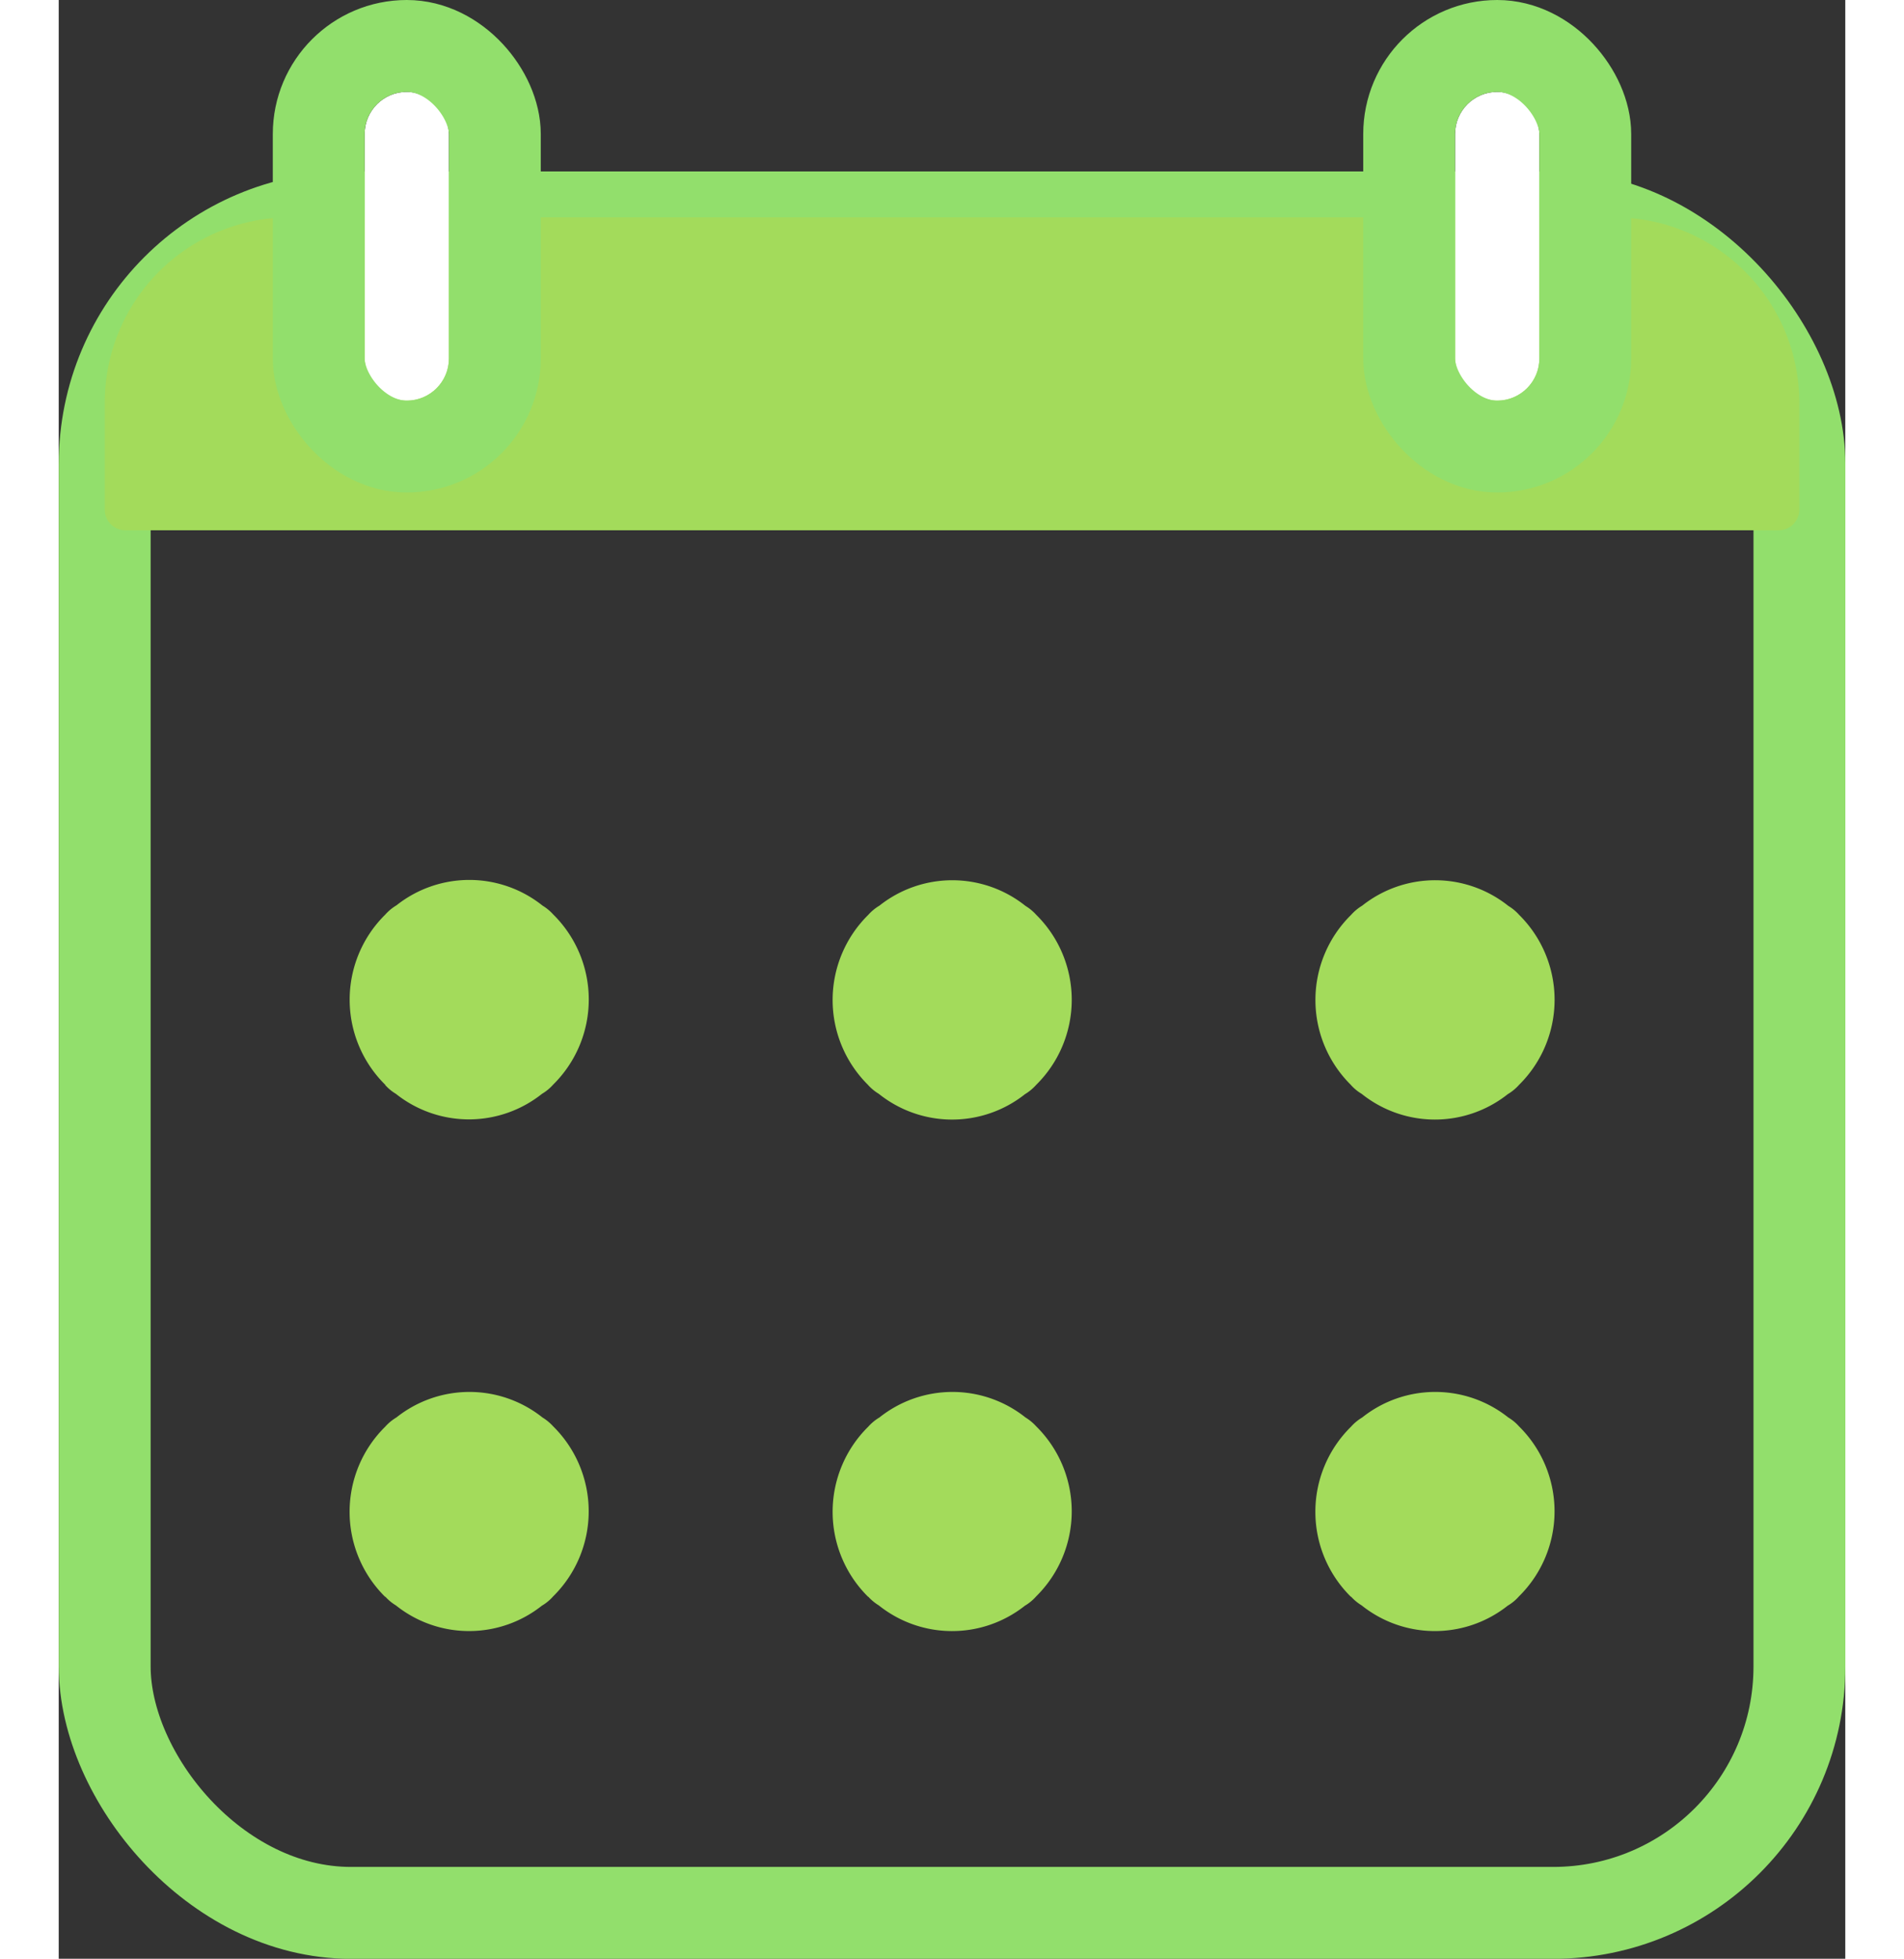
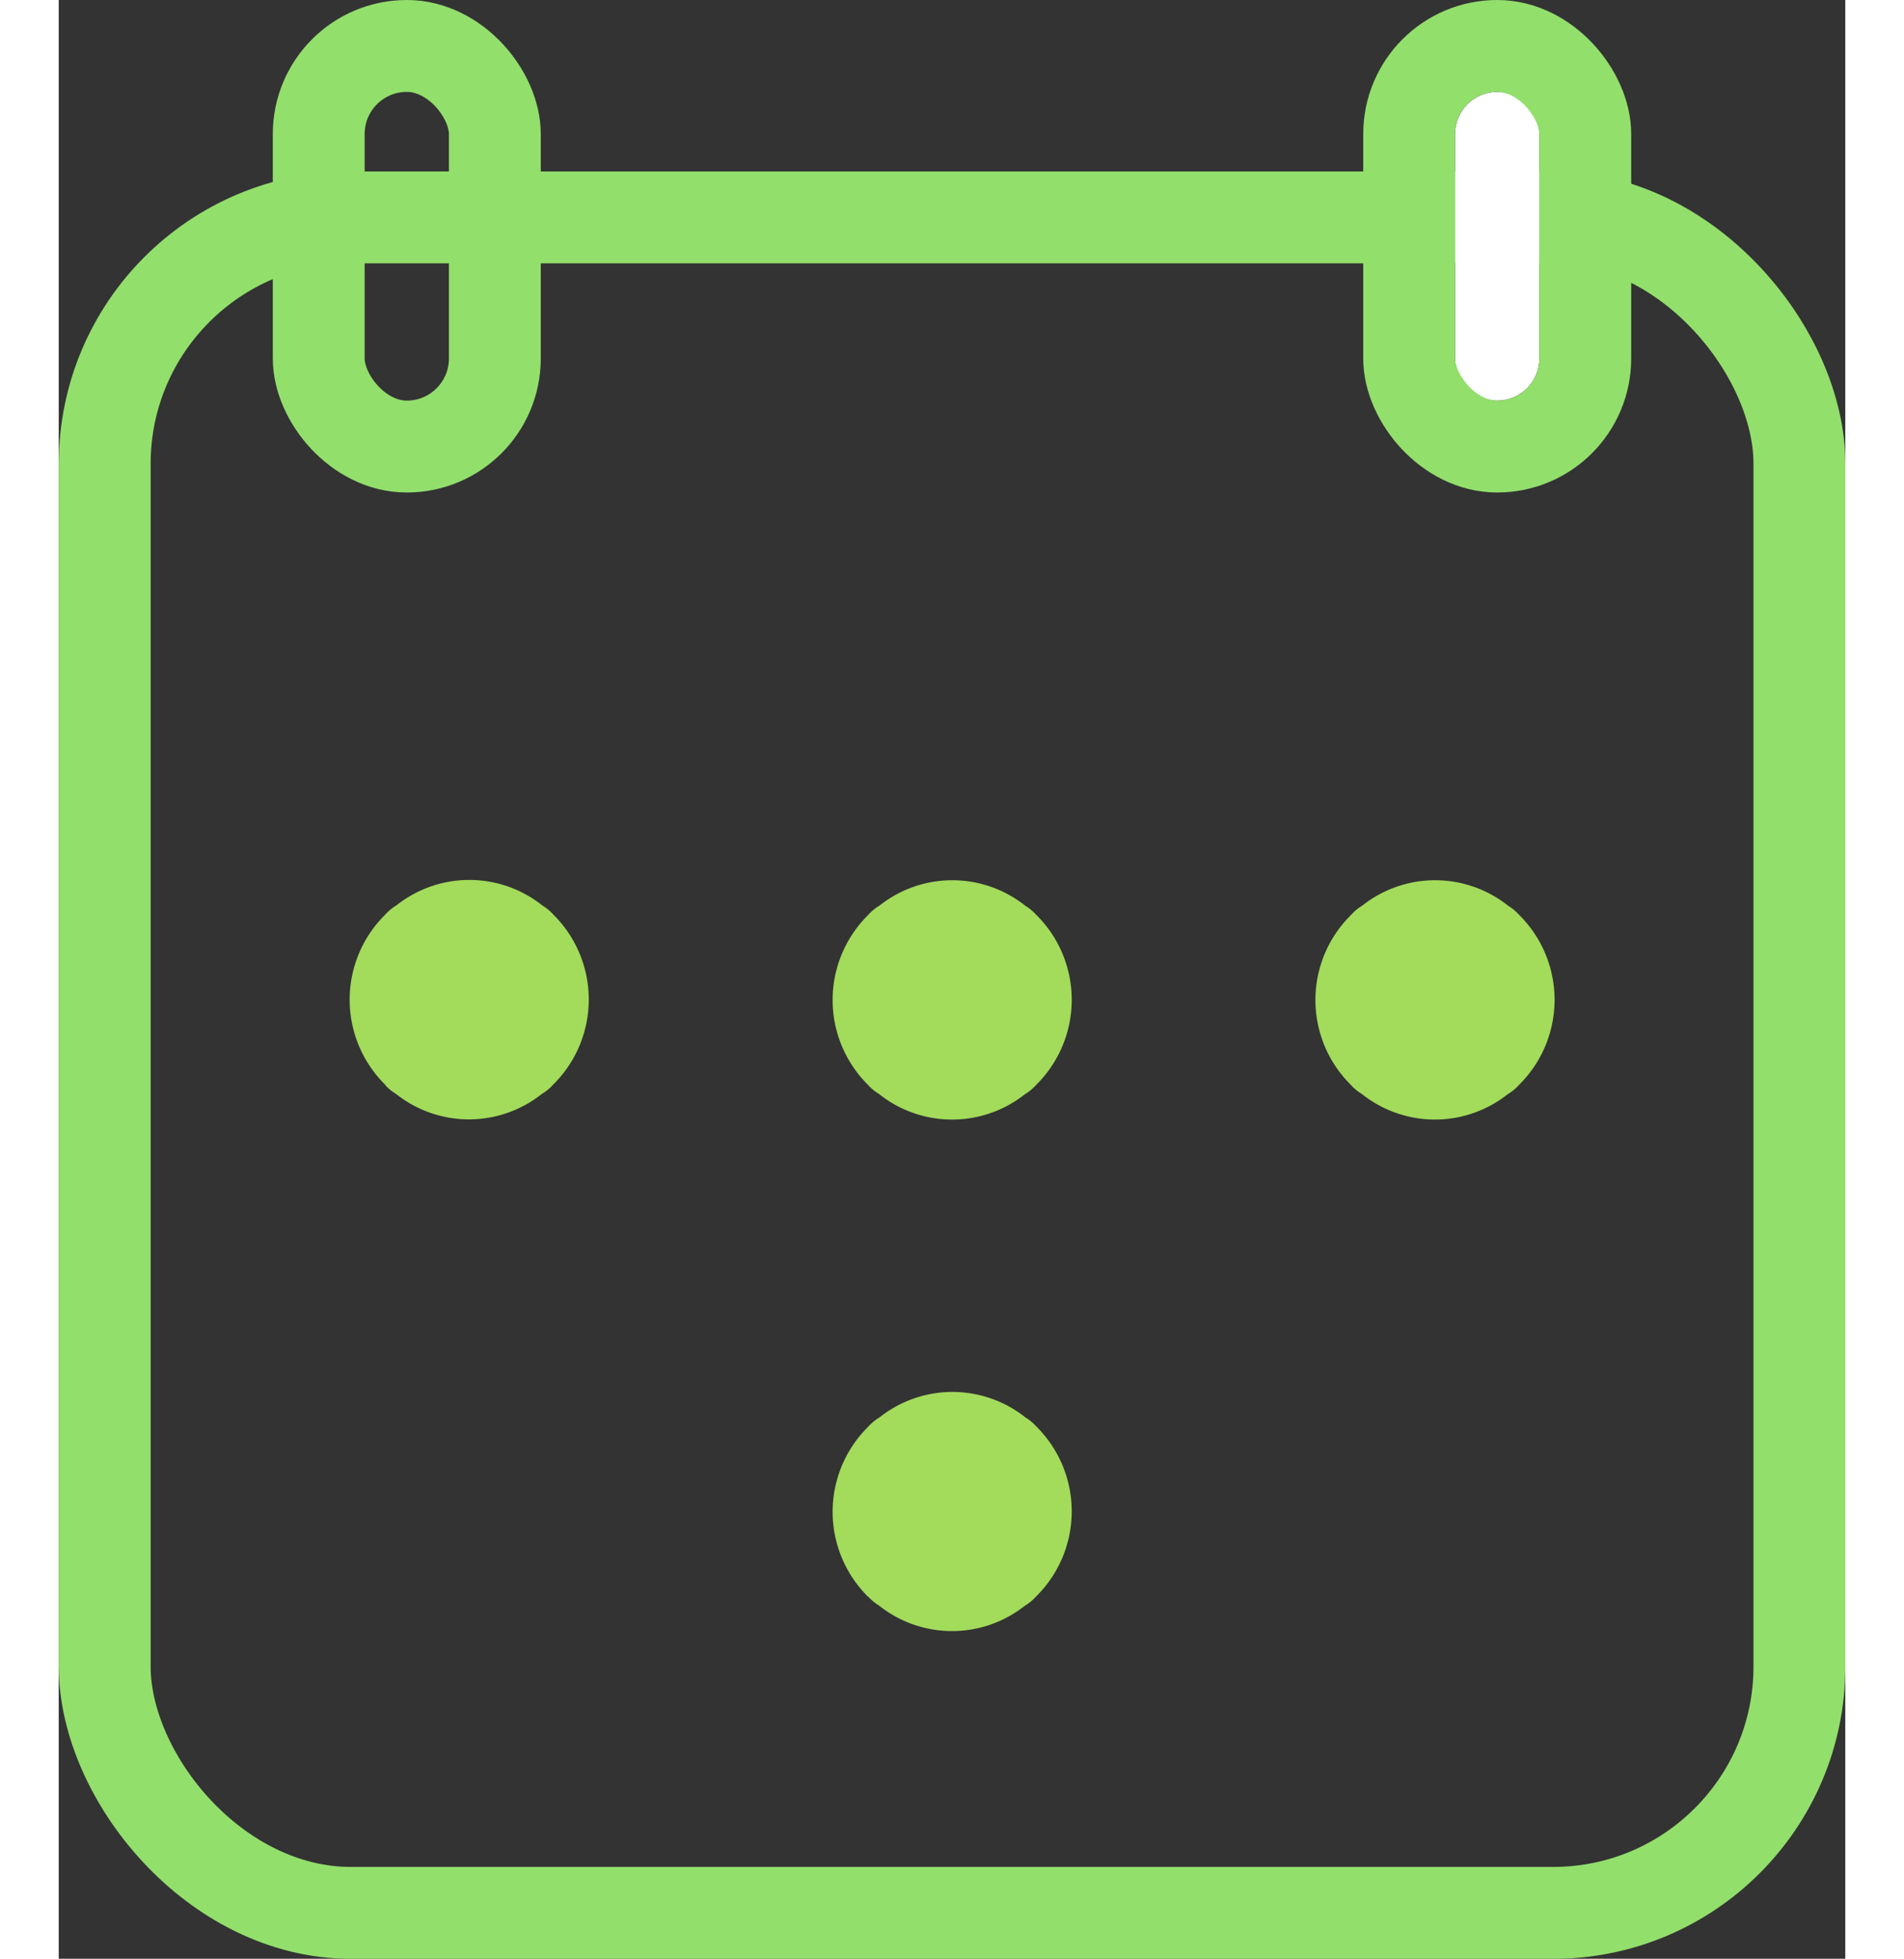
<svg xmlns="http://www.w3.org/2000/svg" width="29.175" height="30" viewBox="0 0 29.175 31.972">
  <rect x="0" y="0" width="29.175" height="31.972" fill="#333333" stroke="none" />
  <g id="Group_486" data-name="Group 486" transform="translate(-1380.38 -1798.941)">
    <g id="Group_466" data-name="Group 466" transform="translate(1380.795 1802.153)">
      <g id="Group_267" data-name="Group 267">
        <g id="Rectangle_22" data-name="Rectangle 22">
          <rect id="Rectangle_133" data-name="Rectangle 133" width="28.346" height="28.346" rx="4.469" fill="none" />
          <rect id="Rectangle_134" data-name="Rectangle 134" width="27.675" height="27.675" rx="4.022" transform="translate(0.336 0.336)" fill="none" stroke="#92df6c" stroke-width="1.5" />
        </g>
        <g id="Rectangle_23" data-name="Rectangle 23" transform="translate(0.335 0.336)">
-           <path id="Path_2633" data-name="Path 2633" d="M1384.263,1803.166h21.63a3.023,3.023,0,0,1,3.022,3.022v1.749a.336.336,0,0,1-.336.336h-27a.336.336,0,0,1-.336-.336v-1.749A3.023,3.023,0,0,1,1384.263,1803.166Z" transform="translate(-1381.241 -1803.166)" fill="#a3db5b" />
-         </g>
+           </g>
      </g>
    </g>
    <g id="Group_466-2" data-name="Group 466" transform="translate(1385.376 1800.441)">
      <g id="Rectangle_135" data-name="Rectangle 135" transform="translate(17.807)" fill="#fff" stroke="#92df6c" stroke-width="1.5">
        <rect width="1.376" height="5.039" rx="0.688" stroke="none" />
        <rect x="-0.75" y="-0.75" width="2.876" height="6.539" rx="1.438" fill="none" />
      </g>
      <g id="Rectangle_136" data-name="Rectangle 136" fill="#fff" stroke="#92df6c" stroke-width="1.5">
-         <rect width="1.376" height="5.039" rx="0.688" stroke="none" />
        <rect x="-0.75" y="-0.75" width="2.876" height="6.539" rx="1.438" fill="none" />
      </g>
    </g>
-     <path id="Path_2634" data-name="Path 2634" d="M1387.146,1820.908a.754.754,0,0,0,.174.143,1.915,1.915,0,0,0,2.386,0,.771.771,0,0,0,.183-.151,1.95,1.95,0,0,0,0-2.777.779.779,0,0,0-.174-.144,1.915,1.915,0,0,0-2.385-.005.779.779,0,0,0-.184.152,1.95,1.95,0,0,0,0,2.777Z" transform="translate(-1.434 -4.256)" fill="#a3db5b" />
+     <path id="Path_2634" data-name="Path 2634" d="M1387.146,1820.908a.754.754,0,0,0,.174.143,1.915,1.915,0,0,0,2.386,0,.771.771,0,0,0,.183-.151,1.95,1.95,0,0,0,0-2.777.779.779,0,0,0-.174-.144,1.915,1.915,0,0,0-2.385-.005.779.779,0,0,0-.184.152,1.95,1.95,0,0,0,0,2.777" transform="translate(-1.434 -4.256)" fill="#a3db5b" />
    <path id="Path_2635" data-name="Path 2635" d="M1397.64,1820.908a.782.782,0,0,0,.174.143,1.916,1.916,0,0,0,2.387.006.8.8,0,0,0,.183-.152,1.95,1.95,0,0,0,0-2.777.777.777,0,0,0-.174-.144,1.915,1.915,0,0,0-2.385-.005.781.781,0,0,0-.184.152,1.95,1.95,0,0,0,0,2.777Z" transform="translate(-4.042 -4.256)" fill="#a3db5b" />
    <path id="Path_2636" data-name="Path 2636" d="M1408.133,1820.908a.751.751,0,0,0,.174.143,1.915,1.915,0,0,0,2.387.005.771.771,0,0,0,.183-.151,1.95,1.95,0,0,0,0-2.777.755.755,0,0,0-.174-.144,1.916,1.916,0,0,0-2.386-.005.789.789,0,0,0-.183.152,1.948,1.948,0,0,0,0,2.777Z" transform="translate(-6.65 -4.256)" fill="#a3db5b" />
-     <path id="Path_2637" data-name="Path 2637" d="M1408.133,1832.019a.787.787,0,0,0,.174.144,1.915,1.915,0,0,0,2.385.005.746.746,0,0,0,.184-.152,1.948,1.948,0,0,0,0-2.776.737.737,0,0,0-.174-.144,1.915,1.915,0,0,0-2.386,0,.771.771,0,0,0-.183.151,1.948,1.948,0,0,0,0,2.777Z" transform="translate(-6.65 -7.018)" fill="#a3db5b" />
    <path id="Path_2638" data-name="Path 2638" d="M1397.64,1832.019a.786.786,0,0,0,.174.144,1.916,1.916,0,0,0,2.385.006.762.762,0,0,0,.185-.153,1.949,1.949,0,0,0,0-2.776.8.8,0,0,0-.174-.144,1.915,1.915,0,0,0-2.386,0,.774.774,0,0,0-.183.151,1.95,1.95,0,0,0,0,2.777Z" transform="translate(-4.042 -7.018)" fill="#a3db5b" />
-     <path id="Path_2639" data-name="Path 2639" d="M1387.146,1832.019a.75.75,0,0,0,.174.144,1.914,1.914,0,0,0,2.384.005.75.75,0,0,0,.184-.152,1.949,1.949,0,0,0,0-2.776.8.8,0,0,0-.174-.144,1.915,1.915,0,0,0-2.386,0,.774.774,0,0,0-.183.151,1.95,1.95,0,0,0,0,2.777Z" transform="translate(-1.434 -7.018)" fill="#a3db5b" />
  </g>
</svg>